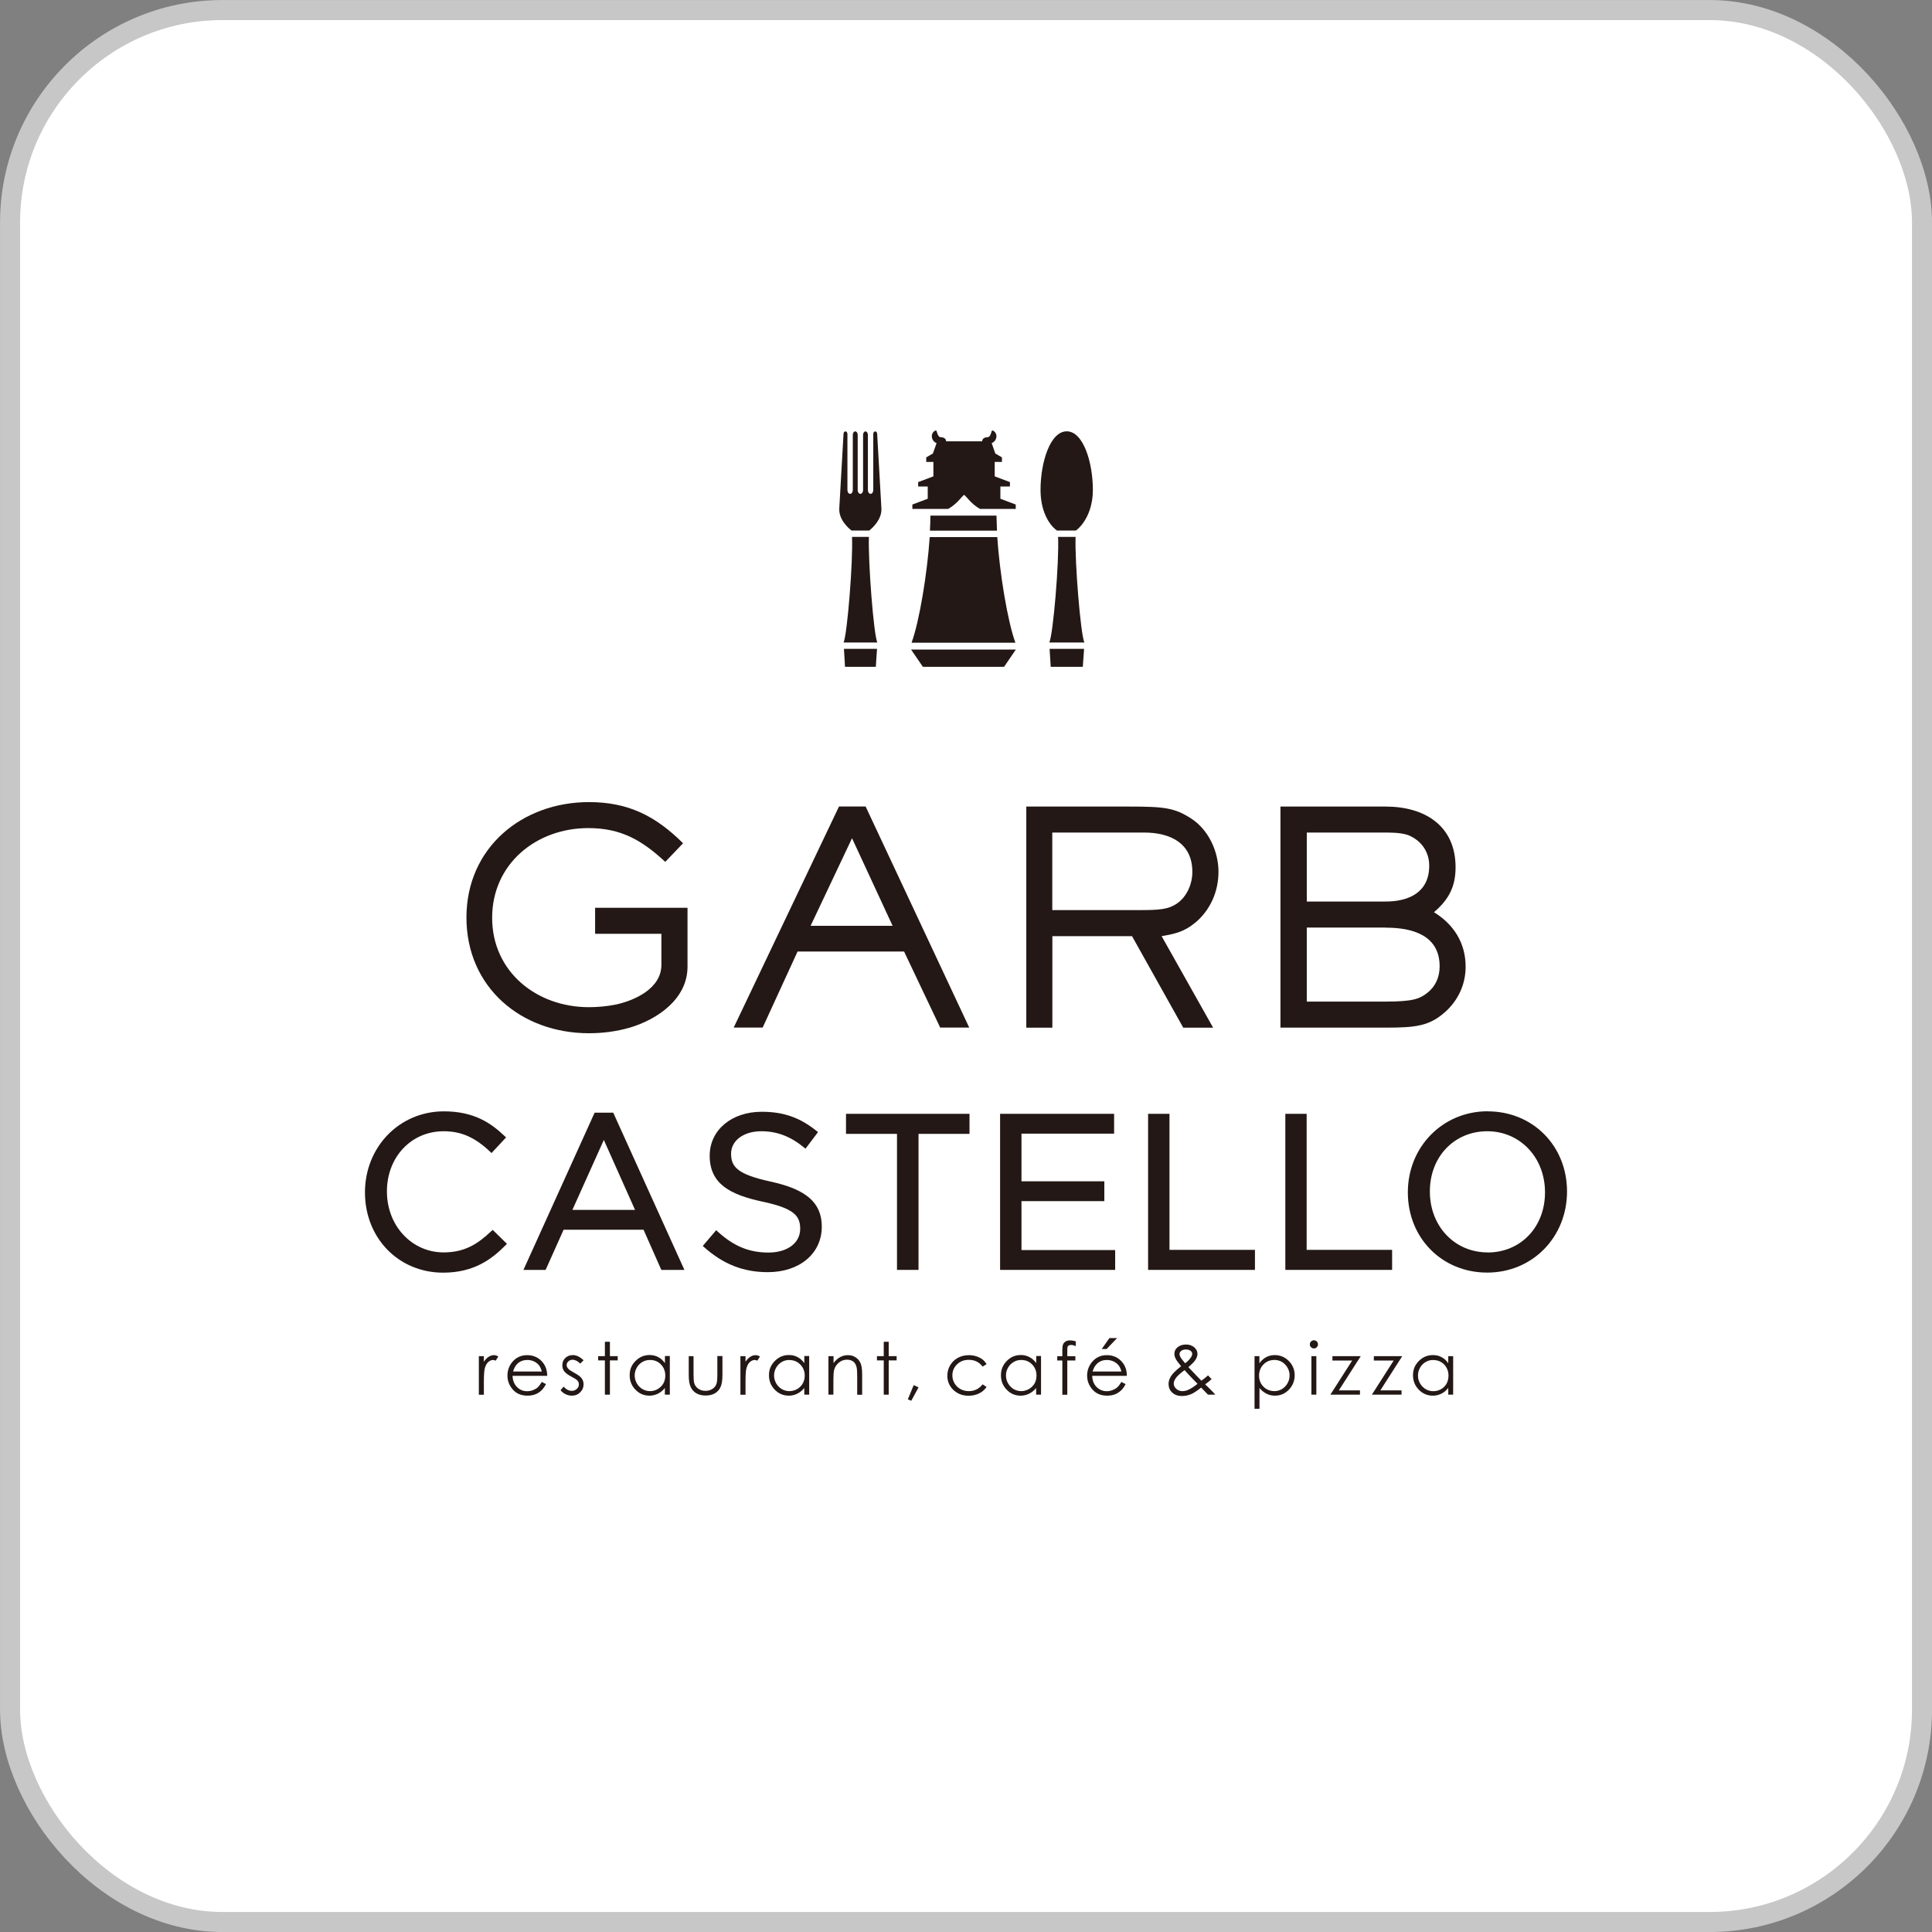
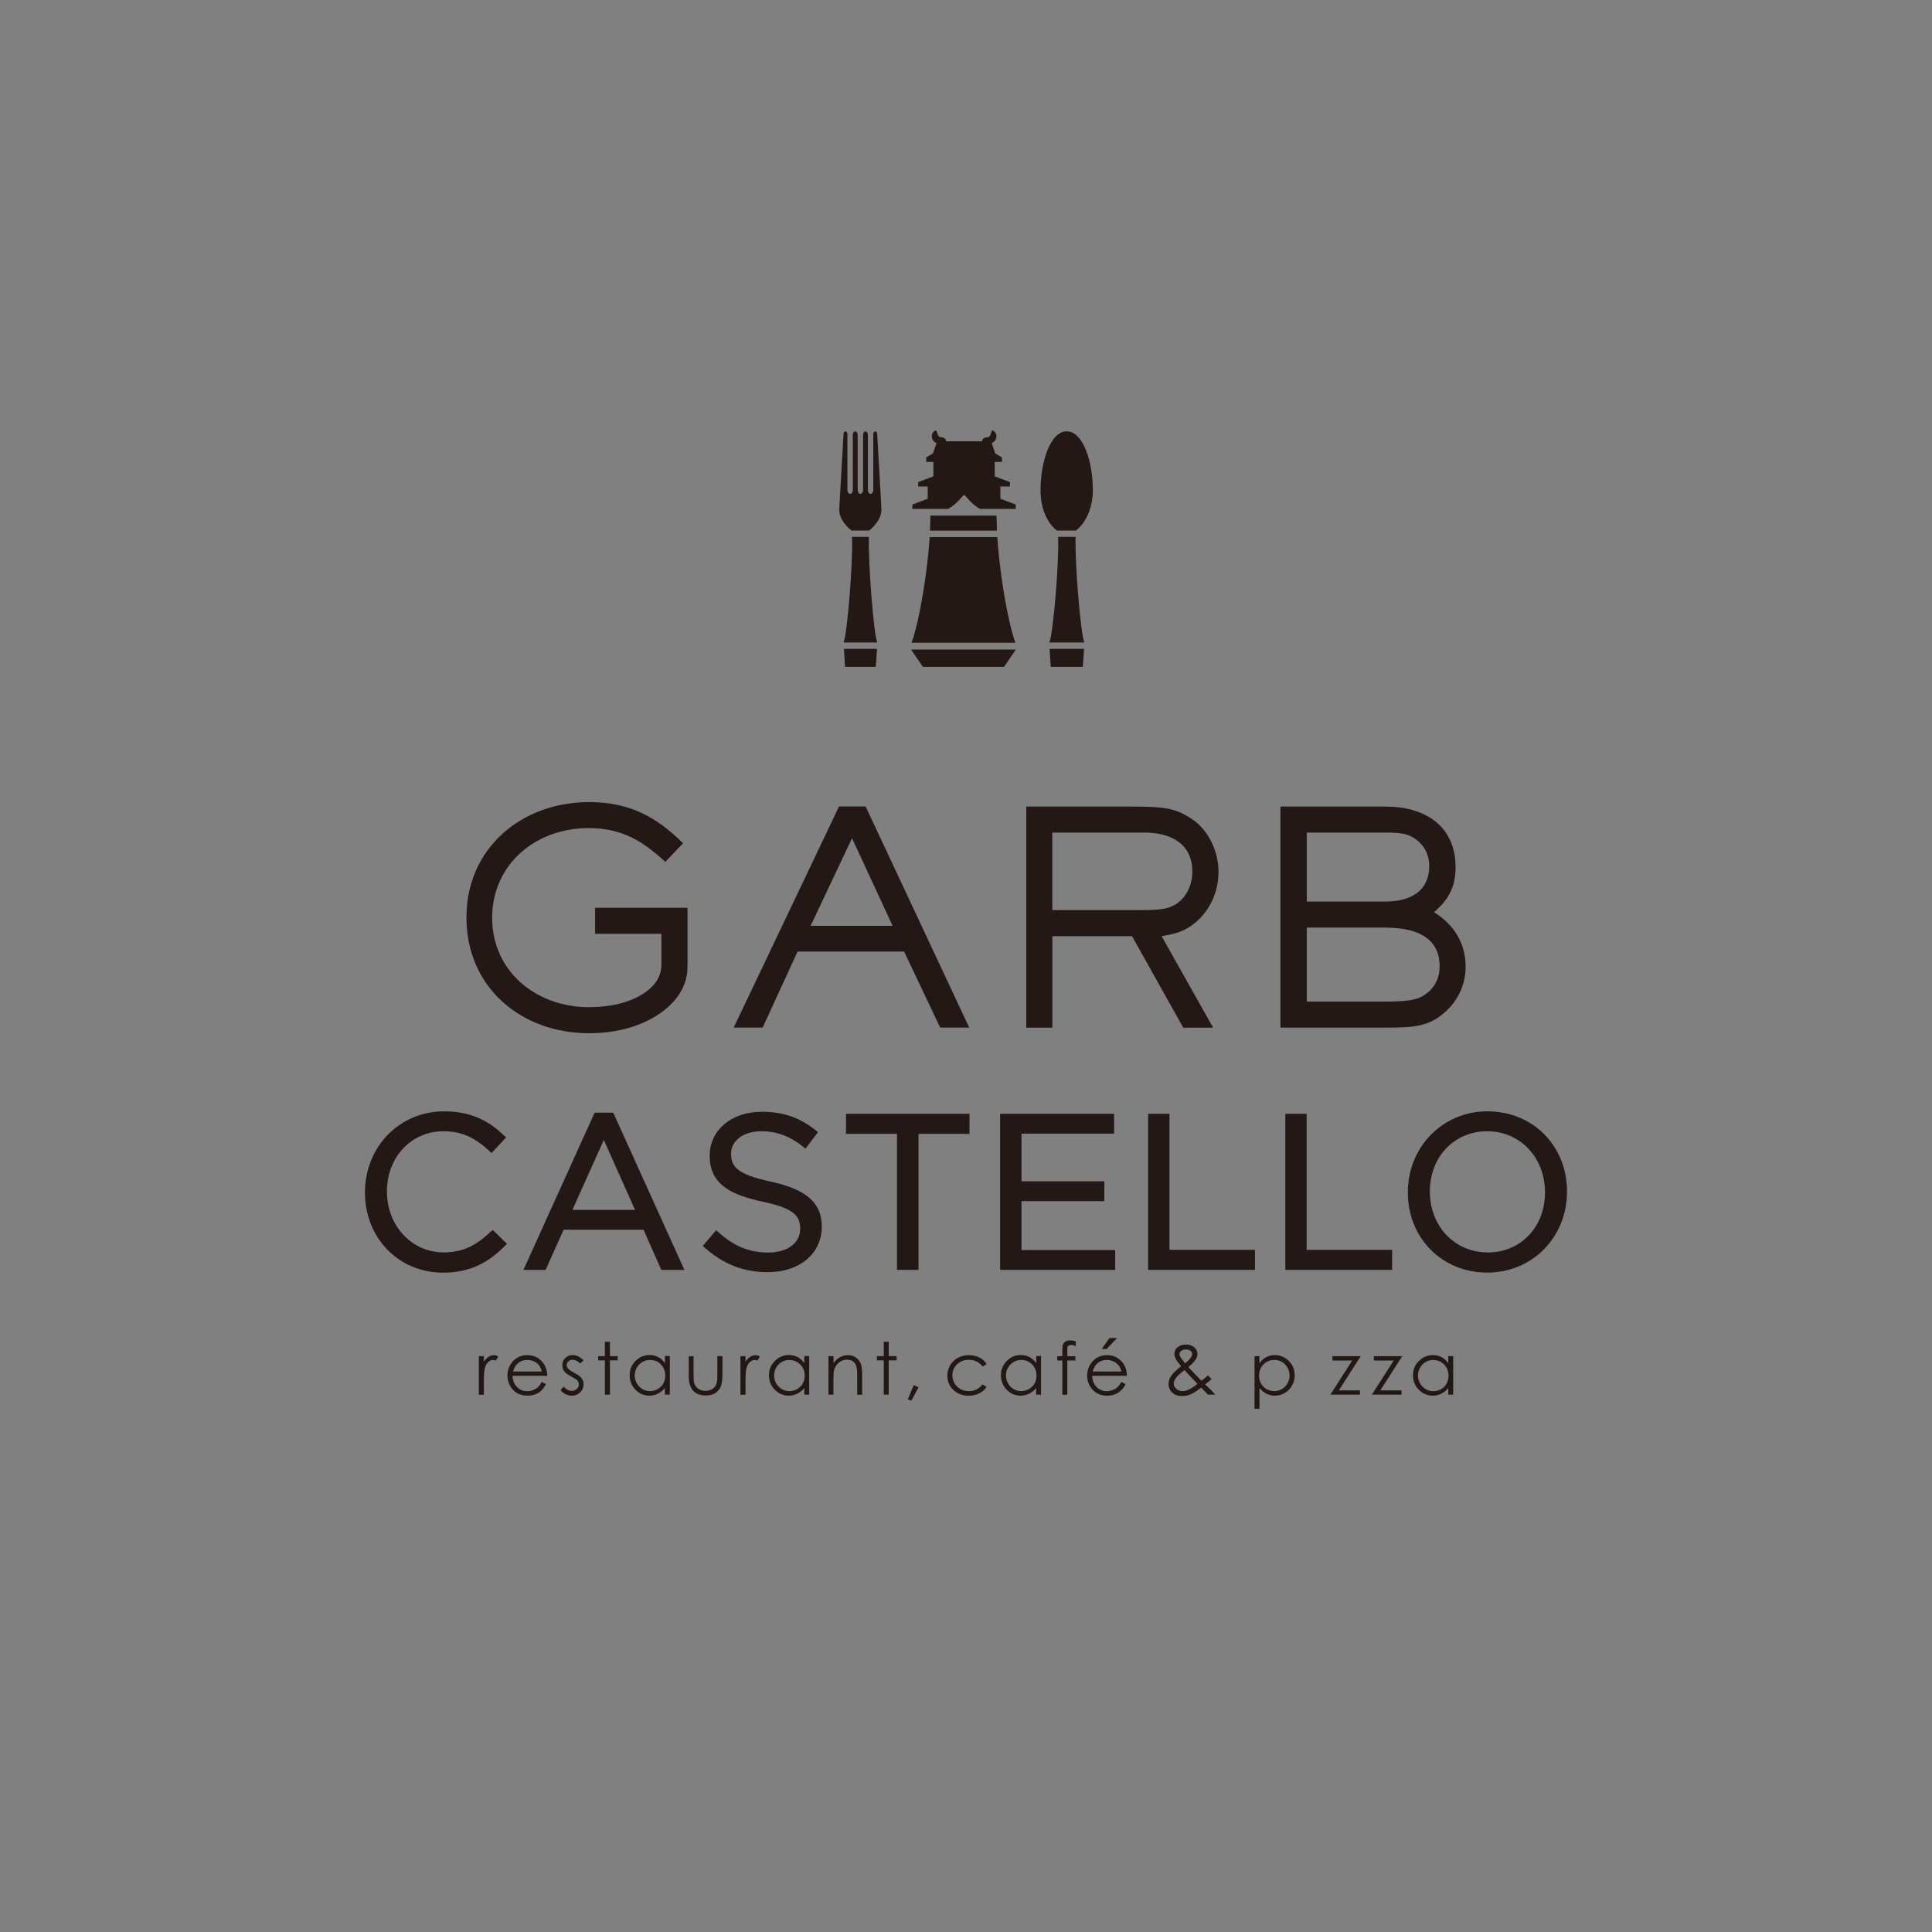
<svg xmlns="http://www.w3.org/2000/svg" id="_レイヤー_1" data-name="レイヤー 1" viewBox="0 0 272.83 272.83">
  <rect x="0" y="0" width="272.83" height="272.83" fill="#808080" stroke="none" />
  <defs>
    <style>
      .cls-1 {
        fill: #231815;
      }

      .cls-2 {
        fill: #fff;
      }

      .cls-3 {
        fill: none;
        stroke: #c7c7c7;
        stroke-miterlimit: 10;
        stroke-width: 2.83px;
      }
    </style>
  </defs>
  <g>
-     <rect class="cls-2" x="1.42" y="1.42" width="270" height="270" rx="30" ry="30" />
-     <rect class="cls-3" x="1.42" y="1.42" width="270" height="270" rx="30" ry="30" />
-   </g>
+     </g>
  <g>
    <path class="cls-1" d="M88.93,145.12c-1.87.54-3.8.79-5.76.79-9.57,0-17.3-6.48-17.3-16.34s7.86-16.3,17.3-16.3c5.56,0,9.41,1.96,13.29,5.81l-2.51,2.63c-3.3-3.05-6.23-4.77-10.87-4.77-7.36,0-13.58,5.06-13.58,12.67s6.27,12.62,13.66,12.62c1.26,0,2.55-.12,3.81-.37,2.72-.59,6.43-2.3,6.43-5.6v-4.39h-9.36v-3.68h13.05v8.32c0,4.55-4.22,7.43-8.15,8.61" />
    <path class="cls-1" d="M132.77,145.11l-5.1-10.74h-15.04l-4.93,10.74h-4.09l14.87-31.22h3.76l14.63,31.22h-4.1ZM120.32,118.37l-5.85,12.37h11.58l-5.73-12.37Z" />
    <path class="cls-1" d="M168.8,130.28c-1.55,1.3-2.85,1.59-4.76,1.92l7.27,12.92h-4.22l-7.23-12.92h-11.25v12.92h-3.68v-31.22h14.47c5.05,0,6.48.17,8.86,1.72,2.42,1.59,3.81,4.64,3.81,7.48s-1.18,5.43-3.26,7.18M161.57,117.57h-12.97v10.95h12.3c2.8,0,4.09-.08,5.35-.96,1.38-.97,2.13-2.76,2.13-4.43,0-4.1-3.17-5.56-6.81-5.56" />
    <path class="cls-1" d="M204.04,142.94c-2.18,1.93-4.05,2.18-8.36,2.18h-14.86v-31.22h14.86c5.48,0,9.87,2.68,9.87,8.57,0,2.75-.96,4.56-3.05,6.35,2.8,1.72,4.47,4.35,4.47,7.69,0,2.5-1.05,4.76-2.92,6.43M198.9,117.95c-.55-.21-1.5-.38-3.01-.38h-11.35v9.74h11.14c3.34,0,6.15-1.34,6.15-5.06,0-1.84-1-3.5-2.93-4.3M195.68,130.99h-11.14v10.45h11.14c3.84,0,4.81-.38,5.9-1.25,1.17-.92,1.72-2.25,1.72-3.72,0-4.43-3.89-5.47-7.61-5.47" />
    <path class="cls-1" d="M69.37,173.86c-1.88,1.8-3.75,3-6.72,3-4.49,0-8.01-3.75-8.01-8.61s3.44-8.5,8.01-8.5c2.47,0,4.42.86,6.54,2.87l.22.21,2.06-2.21-.22-.2c-1.91-1.81-4.28-3.48-8.57-3.48-6.25,0-11.14,5-11.14,11.45s4.75,11.33,11.04,11.33c4.39,0,6.91-1.95,8.8-3.86l.21-.21-2.01-1.97-.21.2Z" />
    <path class="cls-1" d="M83.97,157.13l-10.05,22.2h3.13l2.54-5.67h11.29l2.51,5.67h3.26l-10.05-22.2h-2.64ZM89.68,170.86h-8.85l4.44-9.88,4.41,9.88Z" />
    <path class="cls-1" d="M108.83,166.86c-4.72-1.02-5.59-2.1-5.59-3.94s1.75-3.17,4.27-3.17c2.2,0,4.11.72,6,2.27l.24.19,1.77-2.34-.23-.18c-2.36-1.89-4.67-2.69-7.72-2.69-4.26,0-7.35,2.58-7.35,6.21,0,4.03,2.97,5.51,7.44,6.48,4.51.95,5.34,2.02,5.34,3.84,0,2-1.8,3.35-4.48,3.35s-4.84-.85-7.16-2.95l-.22-.21-1.9,2.23.22.19c2.69,2.4,5.54,3.51,8.97,3.51,4.48,0,7.62-2.62,7.62-6.43,0-3.36-2.16-5.26-7.22-6.36" />
    <polygon class="cls-1" points="119.47 160.12 126.67 160.12 126.67 179.33 129.71 179.33 129.71 160.12 136.91 160.12 136.91 157.29 119.47 157.29 119.47 160.12" />
    <polygon class="cls-1" points="144.25 169.62 155.95 169.62 155.95 166.82 144.25 166.82 144.25 160.09 157.33 160.09 157.33 157.29 141.23 157.29 141.23 179.33 157.48 179.33 157.48 176.53 144.25 176.53 144.25 169.62" />
    <polygon class="cls-1" points="165.15 157.29 162.13 157.29 162.13 179.33 177.22 179.33 177.22 176.5 165.15 176.5 165.15 157.29" />
    <polygon class="cls-1" points="184.52 157.29 181.51 157.29 181.51 179.33 196.59 179.33 196.59 176.5 184.52 176.5 184.52 157.29" />
    <path class="cls-1" d="M210.08,156.93c-6.32,0-11.27,5-11.27,11.45s4.82,11.33,11.21,11.33,11.27-5.01,11.27-11.45-4.82-11.32-11.21-11.32M210.08,176.86c-4.65,0-8.16-3.68-8.16-8.61s3.48-8.5,8.1-8.5,8.16,3.68,8.16,8.63-3.48,8.49-8.1,8.49" />
    <path class="cls-1" d="M67.62,191.51h.71v.79c.21-.31.44-.55.68-.7.23-.15.48-.23.74-.23.2,0,.4.06.62.19l-.37.59c-.14-.06-.27-.1-.37-.1-.24,0-.46.1-.68.29-.22.19-.38.49-.49.89-.08.31-.13.94-.13,1.88v1.85h-.71v-5.44Z" />
    <path class="cls-1" d="M76.51,195.15l.59.31c-.2.38-.42.69-.67.92-.25.23-.53.41-.86.53-.31.12-.68.18-1.08.18-.88,0-1.58-.29-2.08-.87-.51-.58-.75-1.24-.75-1.97,0-.69.21-1.31.63-1.85.54-.68,1.26-1.03,2.16-1.03s1.67.35,2.22,1.06c.4.5.59,1.12.61,1.86h-4.9c.02.63.22,1.16.61,1.56.39.41.87.61,1.44.61.28,0,.55-.04.81-.14.26-.1.48-.22.67-.38.18-.16.38-.42.59-.77M76.51,193.68c-.09-.37-.23-.67-.4-.89-.19-.22-.41-.41-.71-.54-.3-.14-.61-.2-.93-.2-.53,0-1,.16-1.38.51-.28.25-.49.62-.63,1.12h4.05Z" />
    <path class="cls-1" d="M82.4,192.1l-.45.46c-.38-.36-.74-.54-1.1-.54-.22,0-.42.07-.58.22-.16.15-.25.32-.25.53,0,.17.07.34.21.5.13.16.42.35.84.58.52.27.87.53,1.06.78.19.25.28.54.28.85,0,.45-.16.83-.48,1.14-.31.31-.7.47-1.17.47-.31,0-.62-.07-.9-.21-.28-.14-.52-.32-.7-.57l.44-.5c.35.41.73.6,1.14.6.28,0,.52-.09.71-.27.2-.18.3-.39.3-.63,0-.21-.07-.38-.19-.54-.13-.15-.43-.34-.89-.58-.49-.26-.82-.51-1-.75-.18-.24-.26-.52-.26-.84,0-.42.14-.76.42-1.03.29-.28.65-.41,1.08-.41.49,0,1,.25,1.51.74" />
    <polygon class="cls-1" points="85.42 189.48 86.13 189.48 86.13 191.51 87.23 191.51 87.23 192.11 86.13 192.11 86.13 196.95 85.42 196.95 85.42 192.11 84.47 192.11 84.47 191.51 85.42 191.51 85.42 189.48" />
    <path class="cls-1" d="M94.59,191.51v5.44h-.7v-.94c-.29.36-.62.62-.98.8-.36.18-.77.28-1.2.28-.77,0-1.43-.28-1.97-.84-.55-.56-.82-1.24-.82-2.05s.27-1.45.83-2.01c.55-.56,1.21-.84,1.99-.84.44,0,.85.1,1.21.29.37.19.68.48.95.85v-1h.7ZM91.79,192.05c-.39,0-.75.09-1.09.29-.32.19-.59.46-.78.8-.19.35-.29.71-.29,1.1s.1.75.29,1.1c.2.35.47.62.8.82.33.19.69.29,1.07.29s.75-.09,1.09-.29c.34-.2.6-.46.79-.78.19-.33.28-.71.28-1.12,0-.63-.21-1.16-.62-1.58-.41-.43-.93-.63-1.53-.63" />
    <path class="cls-1" d="M97.24,191.51h.7v2.54c0,.62.03,1.05.1,1.28.1.33.29.59.58.79.29.19.62.29,1.01.29s.72-.1,1-.29c.28-.19.47-.43.56-.75.07-.21.11-.65.11-1.33v-2.54h.72v2.67c0,.75-.09,1.31-.26,1.69-.17.38-.44.68-.79.89-.35.21-.79.32-1.32.32s-.97-.11-1.33-.32c-.35-.22-.62-.51-.79-.9-.19-.39-.27-.96-.27-1.74v-2.62Z" />
    <path class="cls-1" d="M104.56,191.51h.72v.79c.21-.31.43-.55.68-.7.23-.15.48-.23.74-.23.19,0,.4.06.62.19l-.37.59c-.15-.06-.28-.1-.37-.1-.24,0-.46.1-.68.29-.22.19-.38.49-.49.89-.09.31-.13.94-.13,1.88v1.85h-.72v-5.44Z" />
    <path class="cls-1" d="M114.27,191.51v5.44h-.69v-.94c-.29.36-.63.62-.99.8-.38.18-.76.28-1.2.28-.77,0-1.43-.28-1.98-.84-.54-.56-.82-1.24-.82-2.05s.28-1.45.83-2.01c.56-.56,1.21-.84,1.99-.84.45,0,.86.1,1.22.29.36.19.68.48.95.85v-1h.69ZM111.47,192.05c-.39,0-.75.09-1.08.29-.33.19-.59.46-.79.8-.19.35-.29.71-.29,1.1s.1.75.29,1.1c.2.35.47.62.8.82.33.19.68.29,1.06.29s.75-.09,1.1-.28c.34-.2.6-.46.79-.78.19-.33.29-.71.29-1.12,0-.63-.21-1.16-.63-1.58-.41-.42-.93-.63-1.53-.63" />
    <path class="cls-1" d="M117.01,191.51h.7v.98c.28-.38.59-.66.93-.84.34-.19.71-.28,1.11-.28s.77.1,1.08.31c.32.21.55.49.7.84.15.35.22.89.22,1.64v2.8h-.7v-2.6c0-.63-.03-1.05-.08-1.26-.08-.36-.23-.63-.47-.82-.23-.18-.53-.27-.91-.27-.42,0-.8.14-1.14.42-.33.28-.55.62-.66,1.04-.07.27-.1.77-.1,1.48v2h-.7v-5.44Z" />
    <polygon class="cls-1" points="124.8 189.48 125.5 189.48 125.5 191.51 126.62 191.51 126.62 192.11 125.5 192.11 125.5 196.95 124.8 196.95 124.8 192.11 123.84 192.11 123.84 191.51 124.8 191.51 124.8 189.48" />
    <polygon class="cls-1" points="129.03 195.6 129.71 195.92 128.69 197.81 128.2 197.61 129.03 195.6" />
    <path class="cls-1" d="M139.32,192.64l-.56.35c-.47-.64-1.13-.96-1.95-.96-.67,0-1.22.21-1.66.64-.43.42-.66.94-.66,1.55,0,.4.1.77.3,1.12.21.35.48.62.84.82.35.19.75.29,1.18.29.8,0,1.45-.32,1.95-.96l.56.37c-.26.39-.61.7-1.05.91-.44.22-.94.33-1.5.33-.86,0-1.57-.28-2.14-.82-.57-.55-.85-1.22-.85-2,0-.53.13-1.02.39-1.47.27-.45.63-.81,1.09-1.06.47-.25.99-.38,1.56-.38.36,0,.71.05,1.05.16.33.11.62.26.86.43.23.18.43.41.59.68" />
    <path class="cls-1" d="M147.01,191.51v5.44h-.69v-.94c-.29.36-.62.62-.99.8-.37.18-.76.28-1.2.28-.77,0-1.43-.28-1.97-.84-.54-.56-.81-1.24-.81-2.05s.28-1.45.82-2.01c.55-.56,1.21-.84,1.99-.84.44,0,.85.1,1.21.29.37.19.69.48.96.85v-1h.69ZM144.21,192.05c-.39,0-.75.09-1.07.29-.33.19-.6.46-.79.8-.2.35-.29.71-.29,1.1s.09.75.29,1.1c.2.35.46.62.79.82.33.19.69.29,1.06.29s.75-.1,1.09-.29c.35-.2.61-.46.8-.78.19-.33.28-.71.28-1.12,0-.63-.21-1.16-.62-1.58-.41-.42-.92-.63-1.53-.63" />
    <path class="cls-1" d="M151.92,189.4v.69c-.26-.11-.48-.16-.66-.16-.14,0-.25.03-.34.08-.1.06-.15.12-.17.19-.03.07-.03.26-.03.58v.74h1.14v.6h-1.14v4.84h-.7v-4.84h-.72v-.6h.72v-.85c0-.39.03-.67.11-.83.07-.17.19-.3.36-.41.17-.1.39-.15.63-.15.22,0,.49.05.82.14" />
    <path class="cls-1" d="M158.36,195.15l.59.31c-.19.39-.41.69-.67.92-.25.23-.53.41-.85.53-.32.12-.67.18-1.08.18-.88,0-1.58-.29-2.08-.87-.51-.58-.75-1.24-.75-1.97,0-.69.22-1.31.64-1.85.54-.69,1.26-1.03,2.16-1.03s1.67.36,2.21,1.06c.4.5.6,1.12.6,1.86h-4.89c.01.63.21,1.16.6,1.56.39.4.88.61,1.45.61.28,0,.55-.05.8-.15.27-.1.49-.22.67-.38.19-.16.38-.42.6-.77M158.36,193.68c-.09-.37-.23-.67-.41-.89-.18-.22-.42-.4-.71-.54-.3-.13-.61-.2-.93-.2-.53,0-.99.16-1.37.51-.29.25-.49.62-.65,1.12h4.07ZM156.67,188.96h1.08l-1.48,1.54h-.69l1.09-1.54Z" />
    <path class="cls-1" d="M170.6,194.23l.5.53c-.32.28-.62.53-.91.73.2.18.46.44.78.76.25.26.47.49.65.7h-1.03l-.97-1c-.61.49-1.11.81-1.5.96-.38.15-.79.23-1.22.23-.57,0-1.02-.16-1.37-.49-.35-.33-.51-.74-.51-1.22,0-.37.12-.73.35-1.1.23-.37.7-.83,1.42-1.4-.41-.49-.67-.85-.78-1.08-.11-.23-.17-.46-.17-.66,0-.37.14-.67.42-.91.33-.28.73-.41,1.22-.41.31,0,.59.06.84.18.25.13.44.29.58.5.14.2.2.42.2.66,0,.25-.09.51-.26.79-.17.28-.51.63-1.02,1.06l1.11,1.17.73.75c.39-.29.7-.54.93-.75M167.28,193.48c-.63.47-1.04.85-1.23,1.12-.2.29-.3.54-.3.78,0,.28.12.53.36.75.24.21.53.32.88.32.25,0,.52-.06.76-.16.39-.17.85-.46,1.36-.87l-1.16-1.2c-.2-.21-.42-.46-.67-.74M167.37,192.51c.36-.27.63-.55.8-.82.13-.19.19-.35.19-.5,0-.17-.08-.32-.24-.44-.17-.12-.39-.18-.67-.18-.25,0-.47.06-.63.19-.17.13-.25.28-.25.45,0,.13.03.26.1.38.16.29.4.59.7.93" />
    <path class="cls-1" d="M177.15,191.51h.7v1c.28-.38.6-.67.96-.86.36-.19.76-.29,1.2-.29.77,0,1.44.28,1.99.83.55.56.83,1.23.83,2.01s-.27,1.48-.82,2.05c-.54.56-1.2.84-1.97.84-.43,0-.83-.09-1.19-.28-.37-.18-.69-.44-.99-.8v2.93h-.7v-7.43ZM179.95,192.05c-.6,0-1.11.21-1.53.63-.41.42-.62.95-.62,1.58,0,.41.09.79.28,1.12.19.32.44.59.79.79.35.19.71.28,1.1.28s.73-.1,1.06-.29c.33-.2.59-.47.79-.82.2-.35.29-.72.29-1.1s-.09-.75-.29-1.1c-.2-.34-.46-.61-.78-.81-.33-.19-.69-.29-1.09-.29" />
-     <path class="cls-1" d="M185.54,189.27c.16,0,.3.06.41.17.12.11.17.25.17.41s-.06.29-.17.4c-.11.12-.25.17-.41.17s-.29-.06-.4-.17c-.12-.11-.17-.25-.17-.4s.05-.3.17-.41c.11-.11.24-.17.4-.17M185.19,191.51h.7v5.44h-.7v-5.44Z" />
    <polygon class="cls-1" points="188.16 191.51 192.16 191.51 189.07 196.34 192.05 196.34 192.05 196.95 187.87 196.95 190.95 192.13 188.16 192.13 188.16 191.51" />
    <polygon class="cls-1" points="194.01 191.51 198.02 191.51 194.93 196.34 197.92 196.34 197.92 196.95 193.73 196.95 196.81 192.13 194.01 192.13 194.01 191.51" />
    <path class="cls-1" d="M205.21,191.51v5.44h-.69v-.94c-.3.36-.62.63-.98.8-.36.18-.77.28-1.2.28-.77,0-1.44-.28-1.98-.84-.55-.56-.82-1.24-.82-2.05s.27-1.45.83-2.01c.55-.55,1.21-.83,1.99-.83.44,0,.85.09,1.21.29.37.19.68.48.95.86v-1h.69ZM202.4,192.05c-.39,0-.75.09-1.08.29-.33.19-.6.46-.79.81-.2.35-.29.71-.29,1.1s.09.75.29,1.1c.2.35.46.62.8.82.33.19.69.29,1.07.29s.75-.09,1.09-.28c.35-.2.6-.46.79-.79.18-.33.27-.71.27-1.12,0-.63-.21-1.16-.61-1.58-.42-.42-.93-.63-1.54-.63" />
    <polygon class="cls-1" points="148.22 91.63 148.38 94.17 152.91 94.17 153.09 91.63 148.22 91.63" />
    <path class="cls-1" d="M149.26,74.92h2.68c1.19-.91,2.39-2.9,2.39-5.73,0-3.9-1.35-8.28-3.69-8.28s-3.7,4.38-3.7,8.28c0,2.85,1.1,4.85,2.32,5.73" />
    <path class="cls-1" d="M151.89,75.82h-2.47c.16,3.57-.69,13.65-1.23,14.88v.03h4.93v-.03c-.52-1.2-1.35-11.21-1.23-14.88" />
    <path class="cls-1" d="M123.88,90.7c-.51-1.2-1.29-11.21-1.18-14.88h-2.38c.15,3.57-.67,13.65-1.18,14.88v.03h4.74v-.03Z" />
    <polygon class="cls-1" points="119.18 91.63 119.33 94.17 123.68 94.17 123.85 91.63 119.18 91.63" />
    <path class="cls-1" d="M120.25,74.92h2.5c.44-.35,1.8-1.55,1.72-3.12l-.6-10.53c-.01-.2-.13-.35-.28-.35s-.27.17-.27.38v7.91c0,.29-.17.53-.38.53s-.38-.24-.38-.53v-7.81c0-.26-.16-.48-.34-.48s-.34.22-.34.48v7.81c0,.29-.18.53-.38.53s-.38-.24-.38-.53v-7.81c0-.26-.16-.48-.35-.48s-.34.22-.34.48v7.81c0,.29-.17.53-.38.53s-.38-.24-.38-.53v-7.91c0-.21-.12-.38-.28-.38s-.26.15-.27.35l-.6,10.53c-.09,1.59,1.31,2.8,1.73,3.12" />
    <path class="cls-1" d="M136.07,69.92s.09-.03.15.01c.31.27.96,1.25,2.17,1.94h5.05v-.62l-2.17-.82v-1.73h1.35v-.62l-2.15-.81v-2.04h1.02v-.64l-.94-.55-.51-1.47c.7-.25.98-1.29.22-1.75,0,0,0,0,0,.01-.05-.03-.1-.04-.15-.03-.13-.02-.15.94-.66.94-.17,0-.34.04-.5.13-.17.11-.25.27-.26.45h-5.08c-.01-.18-.08-.34-.26-.45-.16-.1-.32-.13-.49-.13-.51,0-.53-.96-.67-.94-.05,0-.11,0-.15.03,0,0,0,0,0-.01-.76.46-.48,1.5.22,1.75l-.52,1.47-.94.55v.64h1.01v2.04l-2.15.81v.62h1.35v1.73l-2.17.82v.62h5.05c1.24-.7,1.9-1.7,2.19-1.95" />
    <polygon class="cls-1" points="128.66 91.73 130.33 94.17 141.79 94.17 143.45 91.73 128.66 91.73" />
    <path class="cls-1" d="M131.33,74.94h9.46c-.03-.67-.06-1.52-.07-2.13h-9.33c0,.61-.03,1.46-.07,2.13" />
    <path class="cls-1" d="M140.83,75.85h-9.54c-.34,5.05-1.44,11.83-2.56,14.91h14.66c-1.12-3.08-2.22-9.86-2.56-14.91" />
  </g>
</svg>